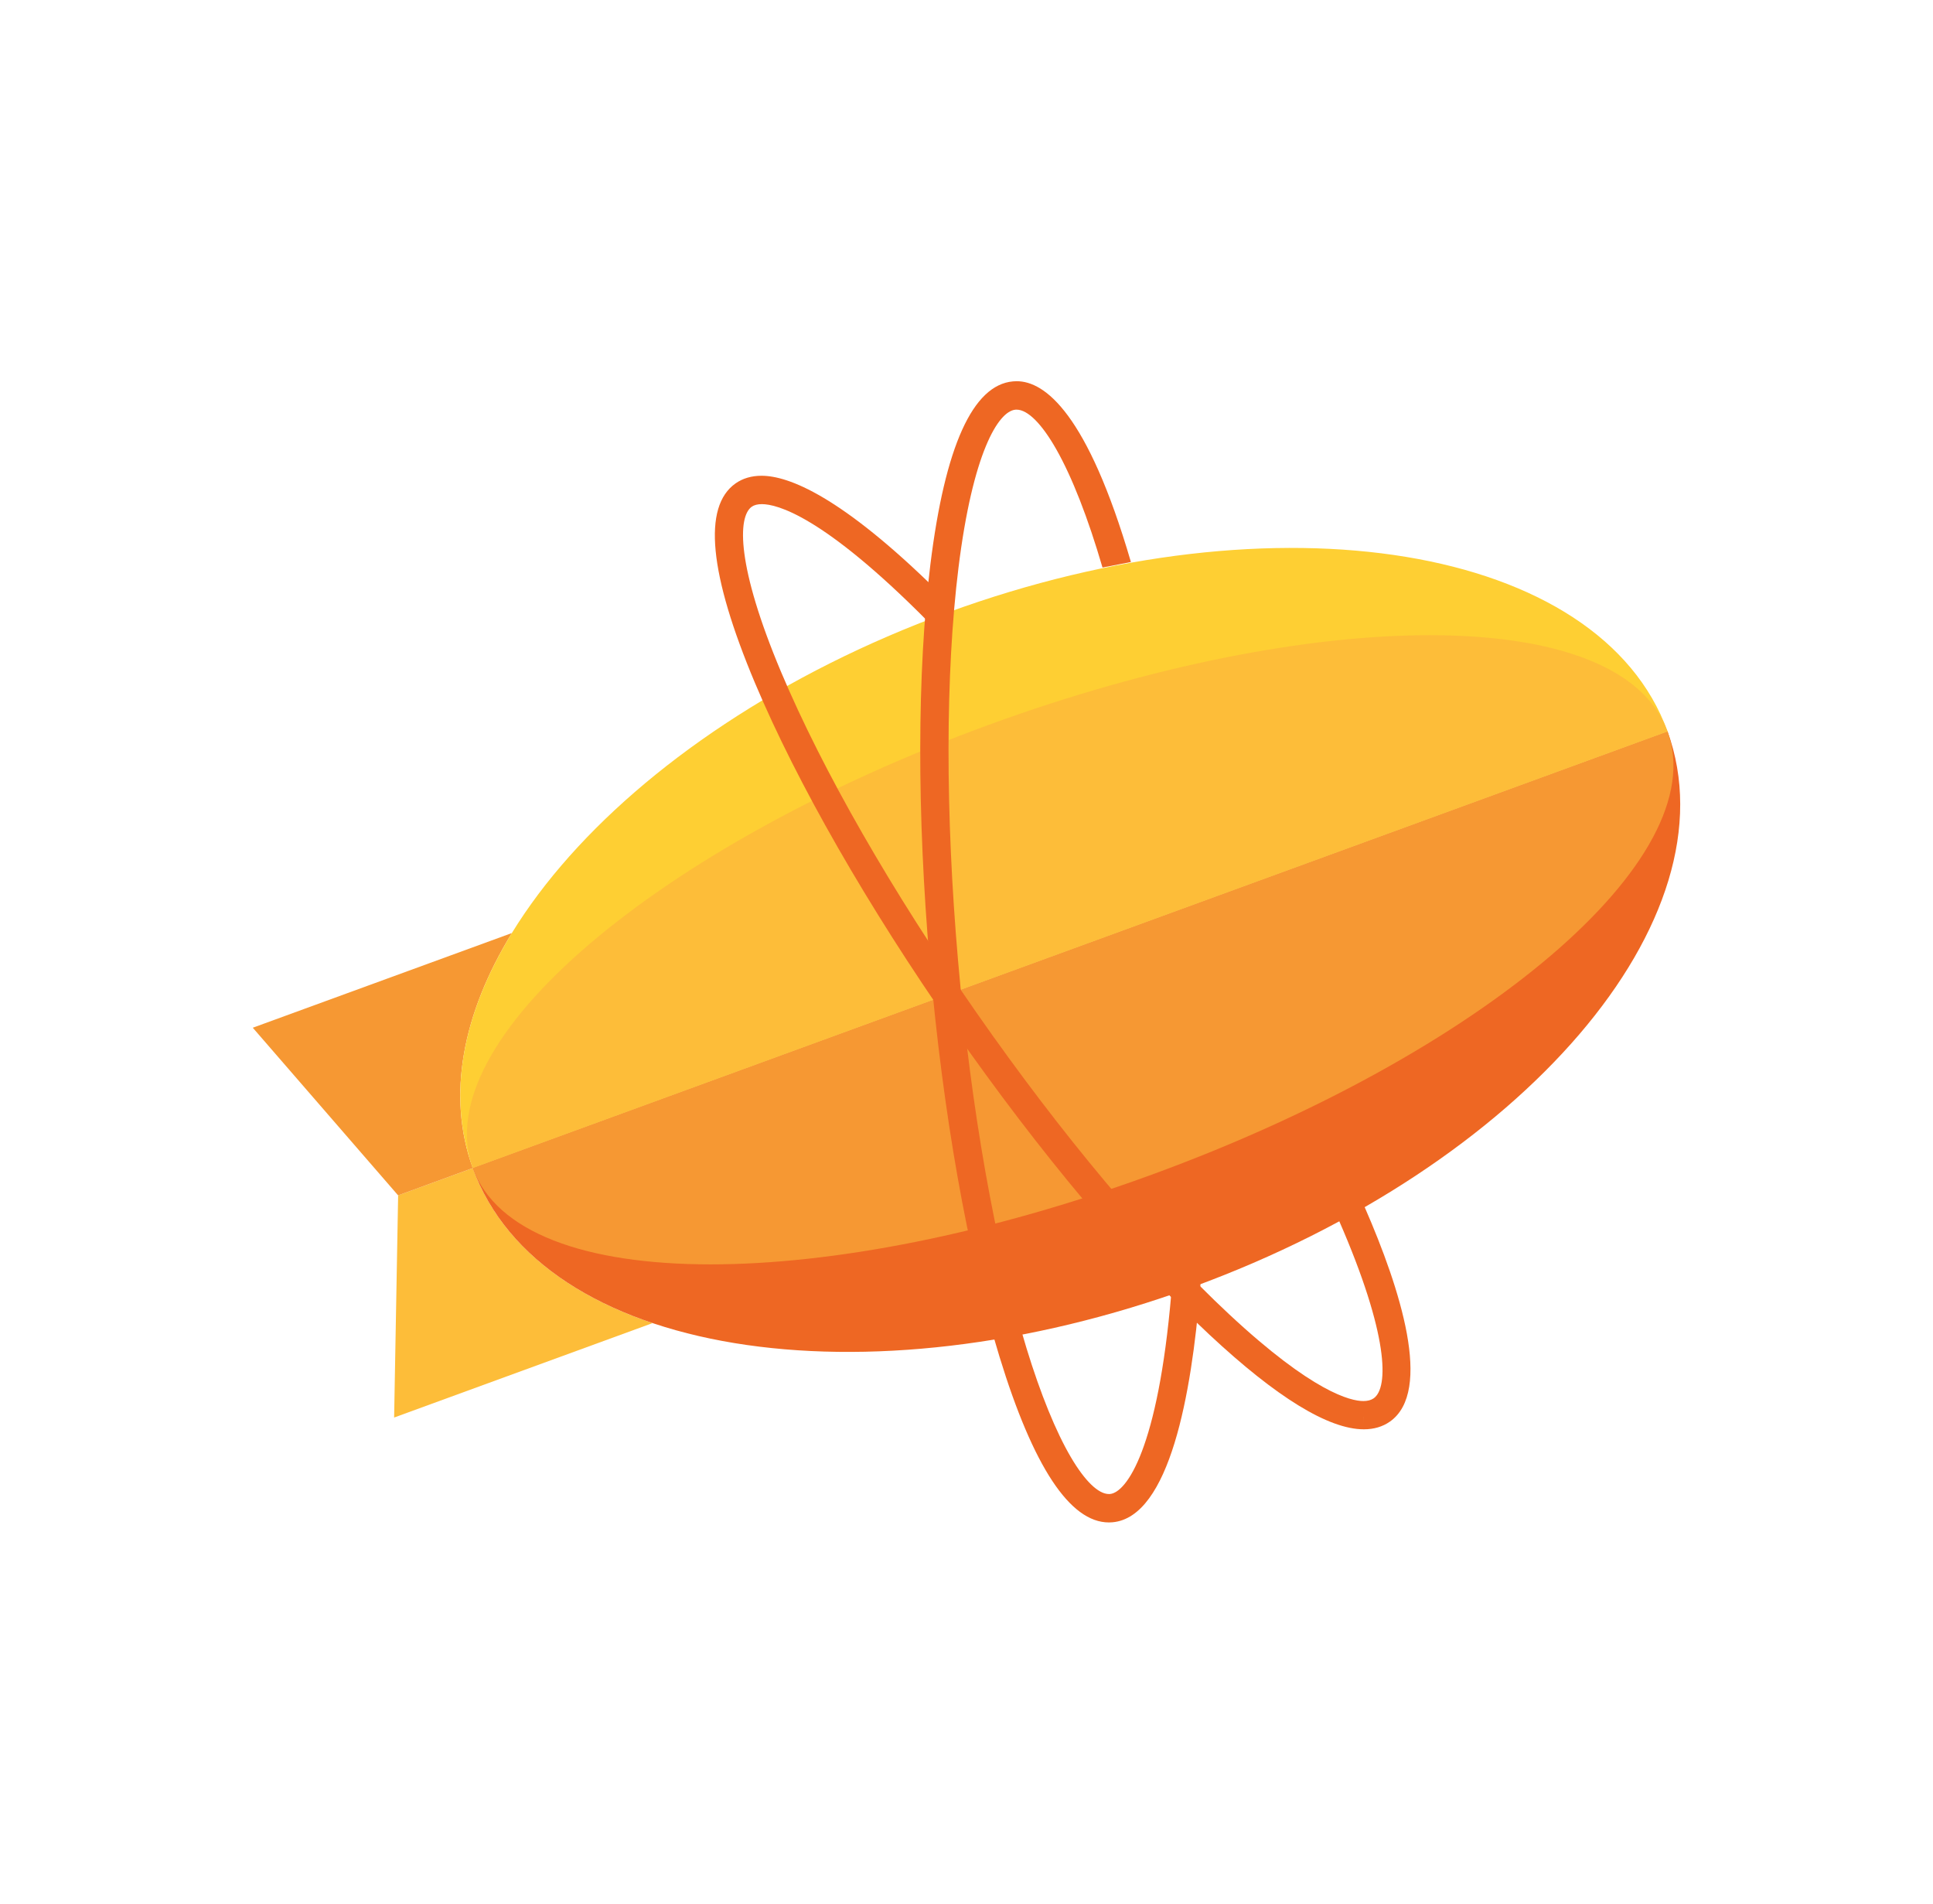
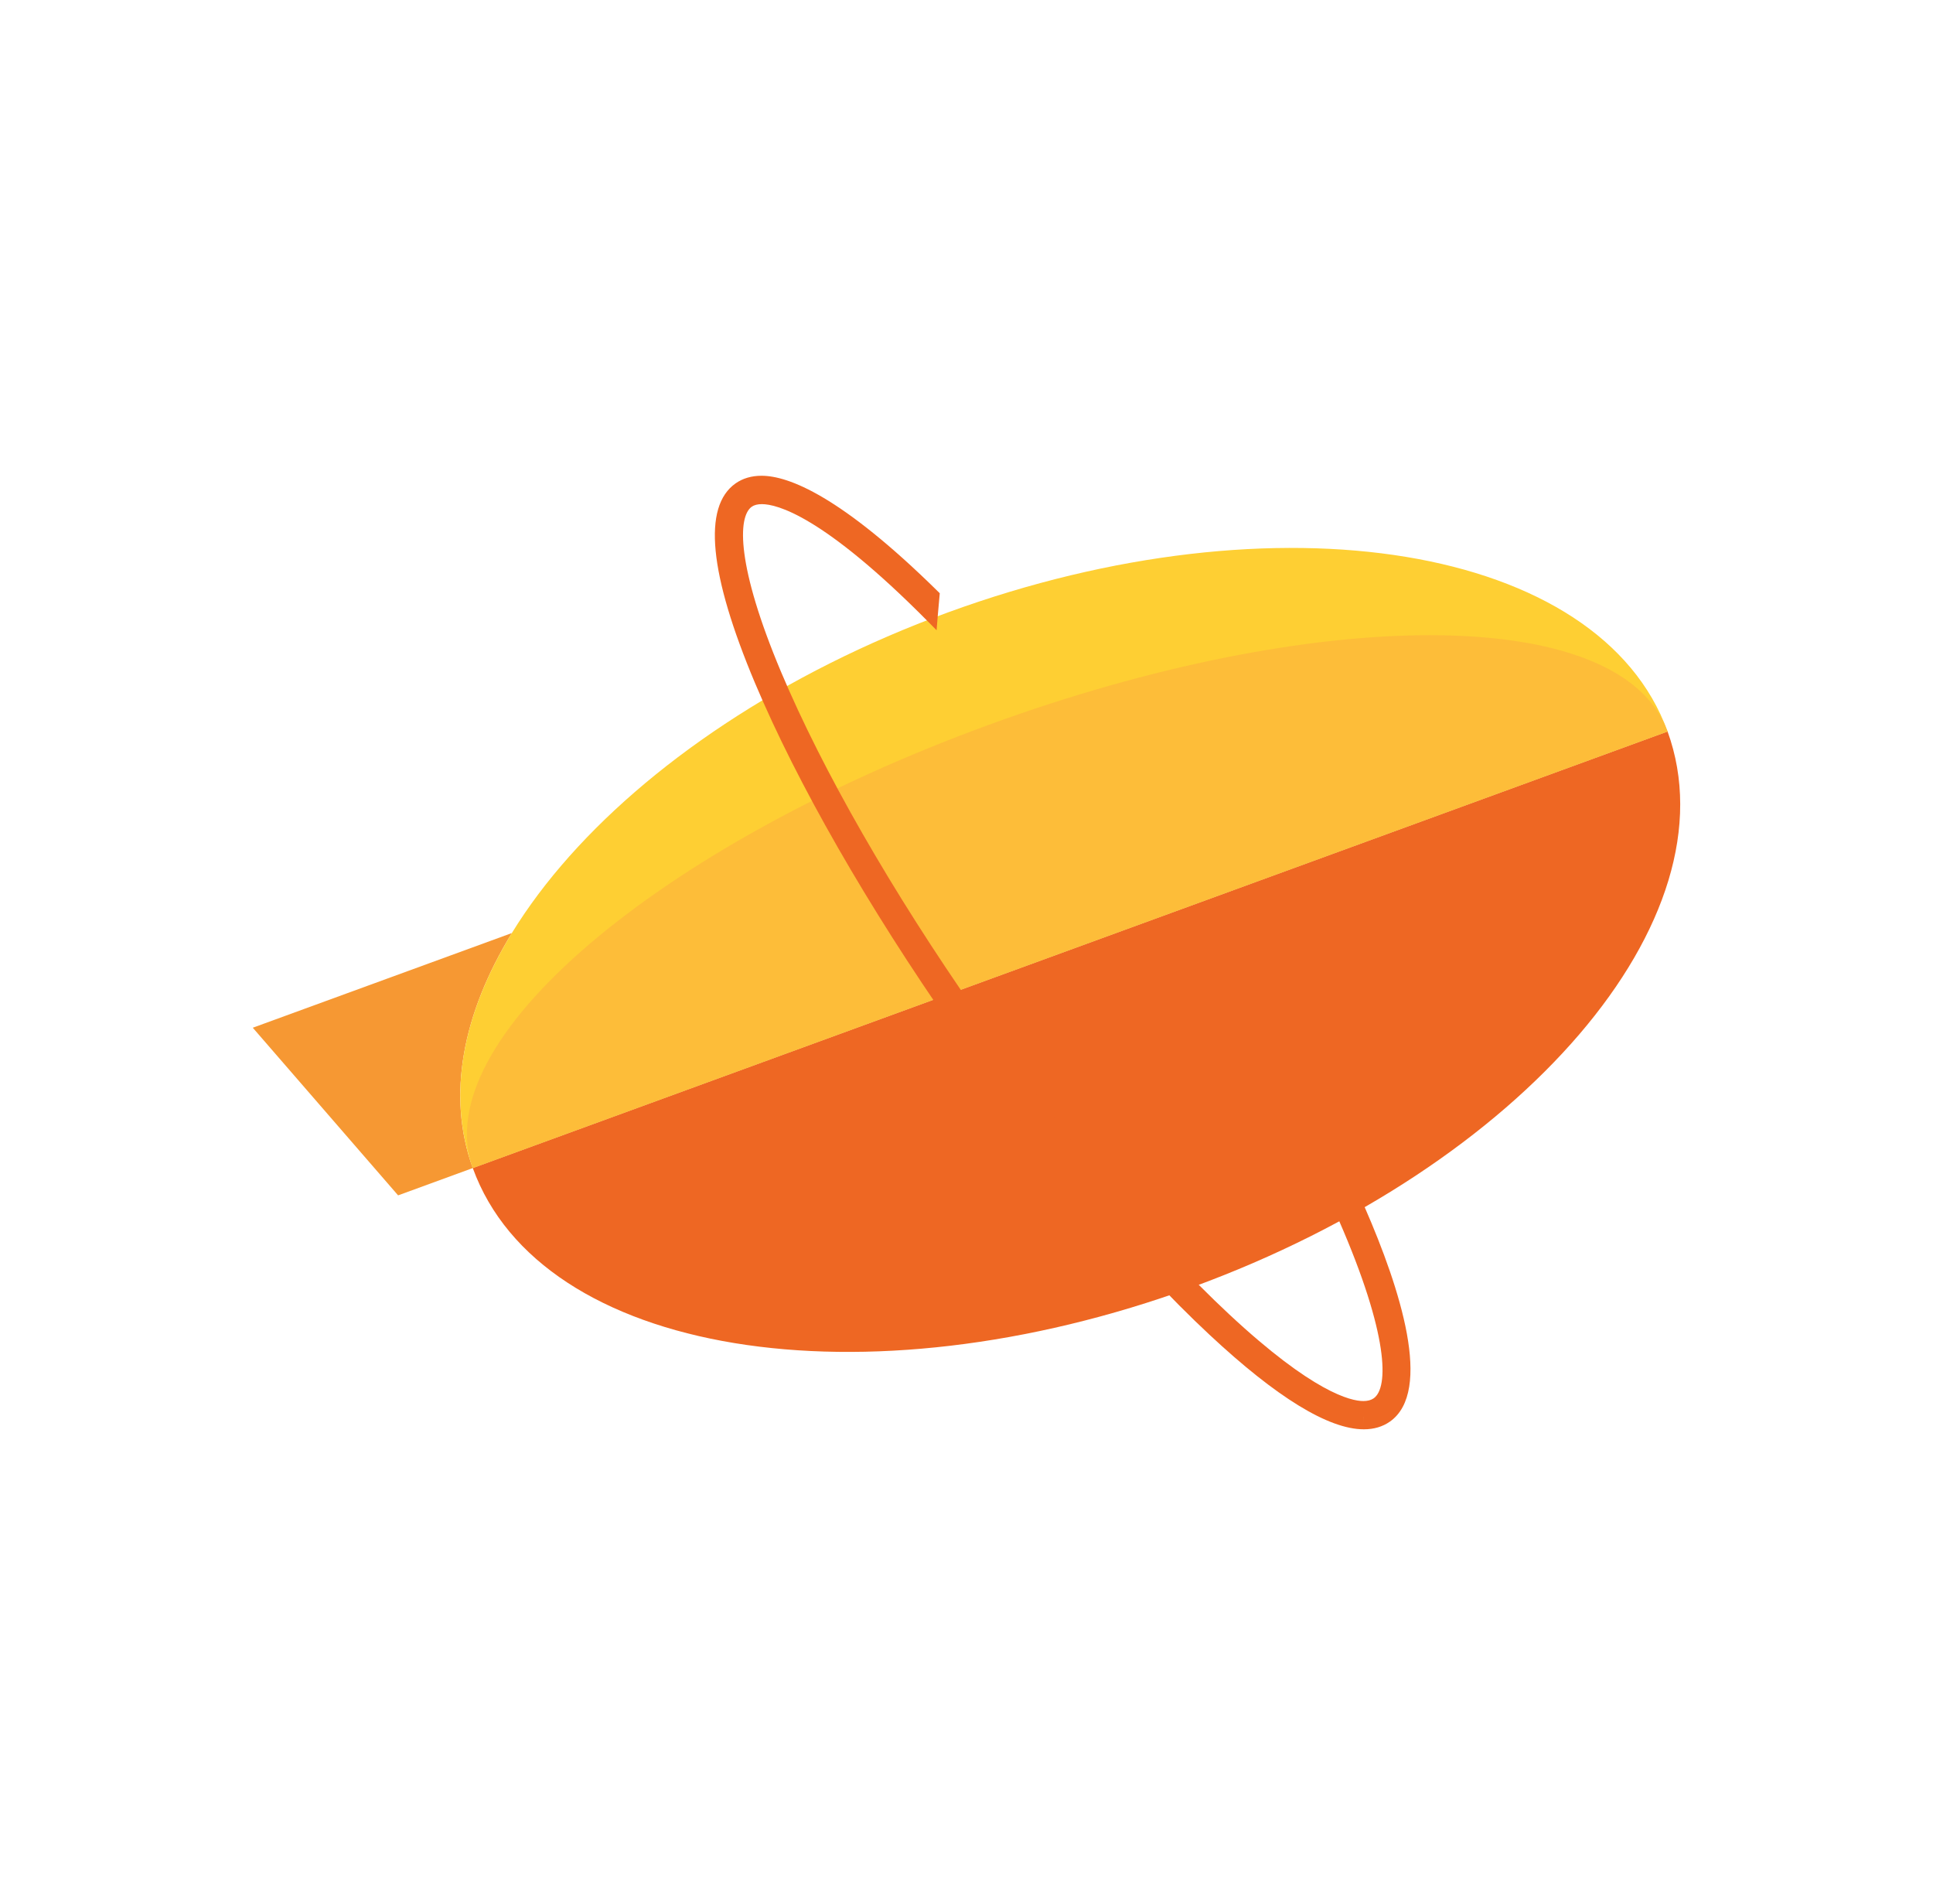
<svg xmlns="http://www.w3.org/2000/svg" width="65" height="64" viewBox="0 0 65 64" fill="none">
-   <path fill-rule="evenodd" clip-rule="evenodd" d="M15.899 39.27L13.388 40.187L13.253 47.657L21.945 44.482C18.964 43.481 16.787 41.719 15.899 39.27" fill="#FDBD39" />
  <path fill-rule="evenodd" clip-rule="evenodd" d="M17.212 31.369L8.5 34.552L13.387 40.188L15.898 39.27C15.013 36.829 15.559 34.069 17.212 31.369" fill="#F69833" />
  <path fill-rule="evenodd" clip-rule="evenodd" d="M31.874 20.59C20.779 24.643 13.627 33.007 15.898 39.27L56.075 24.593C53.804 18.329 42.969 16.537 31.874 20.59Z" fill="#FECF33" />
  <path fill-rule="evenodd" clip-rule="evenodd" d="M40.1 43.273C51.194 39.22 58.36 30.894 56.075 24.593L15.898 39.27C18.183 45.571 29.005 47.326 40.1 43.273Z" fill="#EE6723" />
-   <path fill-rule="evenodd" clip-rule="evenodd" d="M56.075 24.593L15.898 39.27C16.685 41.439 19.685 42.508 23.895 42.508C27.999 42.508 33.252 41.493 38.729 39.492C49.823 35.439 57.629 28.877 56.075 24.593" fill="#F69833" />
  <path fill-rule="evenodd" clip-rule="evenodd" d="M48.079 21.355C43.975 21.355 38.722 22.37 33.245 24.37C22.15 28.423 14.345 34.985 15.898 39.27L56.075 24.593C55.288 22.423 52.288 21.355 48.079 21.355" fill="#FDBD39" />
  <path fill-rule="evenodd" clip-rule="evenodd" d="M45.861 48.053H45.86C44.678 48.053 42.934 46.985 40.677 44.879C38.006 42.388 34.947 38.739 32.063 34.605C29.179 30.47 26.809 26.337 25.389 22.966C23.843 19.292 23.623 17.034 24.734 16.252C24.978 16.081 25.272 15.995 25.607 15.995C26.511 15.995 28.273 16.668 31.53 19.875L31.601 19.945L31.592 20.044C31.57 20.275 31.549 20.507 31.531 20.735L31.494 21.188L31.175 20.866C27.665 17.33 26.12 16.949 25.619 16.949C25.476 16.949 25.362 16.978 25.28 17.035C24.798 17.374 24.767 19.033 26.266 22.594C27.66 25.905 29.996 29.976 32.843 34.056C35.69 38.138 38.702 41.733 41.325 44.179C44.153 46.818 45.428 47.103 45.844 47.103C45.988 47.103 46.105 47.072 46.192 47.011C46.701 46.654 46.701 44.876 45.029 41.043L44.953 40.867L45.121 40.775C45.289 40.683 45.451 40.593 45.604 40.506L45.805 40.392L45.898 40.604C47.083 43.32 48.191 46.772 46.738 47.794C46.493 47.966 46.198 48.053 45.861 48.053V48.053ZM45.86 47.634H45.861L45.861 47.843L45.86 47.634Z" fill="#EE6723" />
-   <path fill-rule="evenodd" clip-rule="evenodd" d="M40.369 43.158L40.352 43.367C40.071 46.838 39.333 51.01 37.407 51.179C37.368 51.183 37.328 51.184 37.288 51.184C35.98 51.184 34.742 49.31 33.61 45.614C32.538 42.117 31.707 37.421 31.268 32.392C30.83 27.365 30.837 22.596 31.287 18.964C31.778 15.007 32.712 12.94 34.064 12.822C34.104 12.818 34.145 12.816 34.186 12.816C35.135 12.816 36.565 13.89 38.029 18.895L37.073 19.08C36.585 17.407 36.052 16.047 35.523 15.112C35.034 14.248 34.558 13.772 34.183 13.772C34.171 13.772 34.159 13.772 34.147 13.773C33.561 13.825 32.707 15.246 32.231 19.082C31.789 22.649 31.784 27.346 32.217 32.309C32.649 37.273 33.467 41.898 34.52 45.333C34.991 46.871 35.508 48.139 36.015 48.999C36.482 49.792 36.934 50.229 37.288 50.229C37.3 50.229 37.312 50.229 37.324 50.228C37.885 50.178 38.941 48.699 39.386 43.496L40.369 43.158" fill="#EE6723" />
</svg>